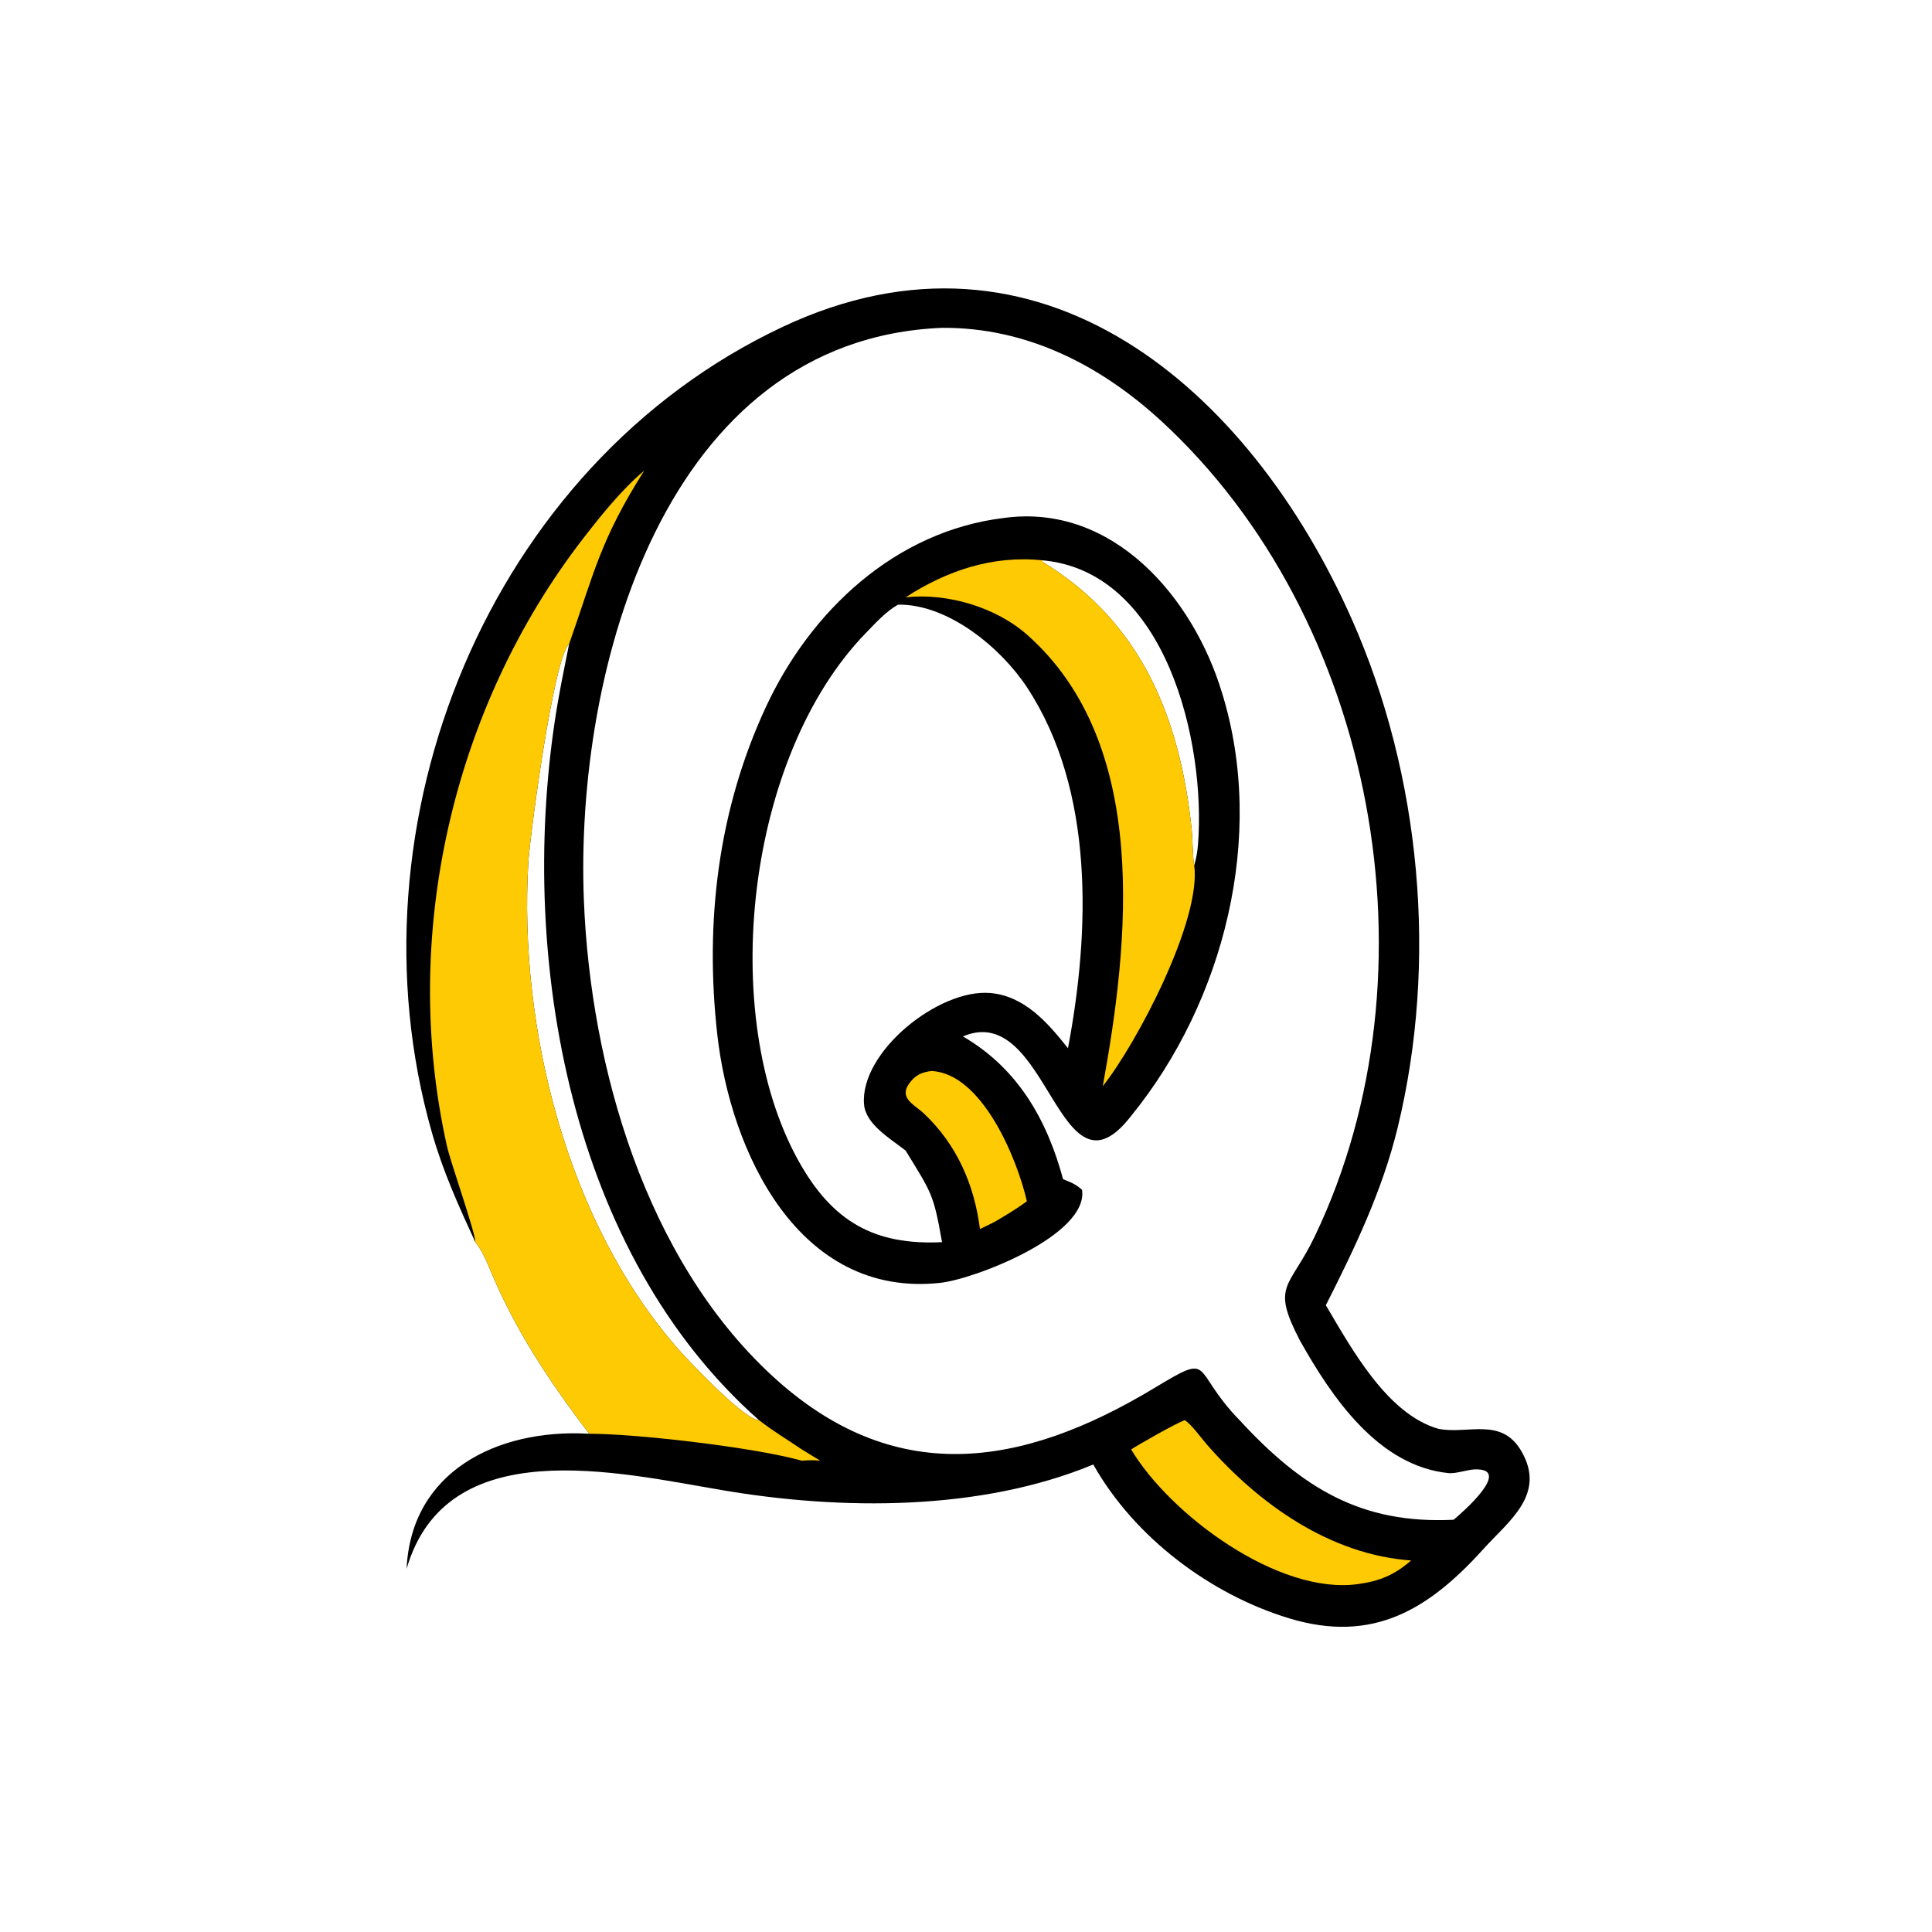
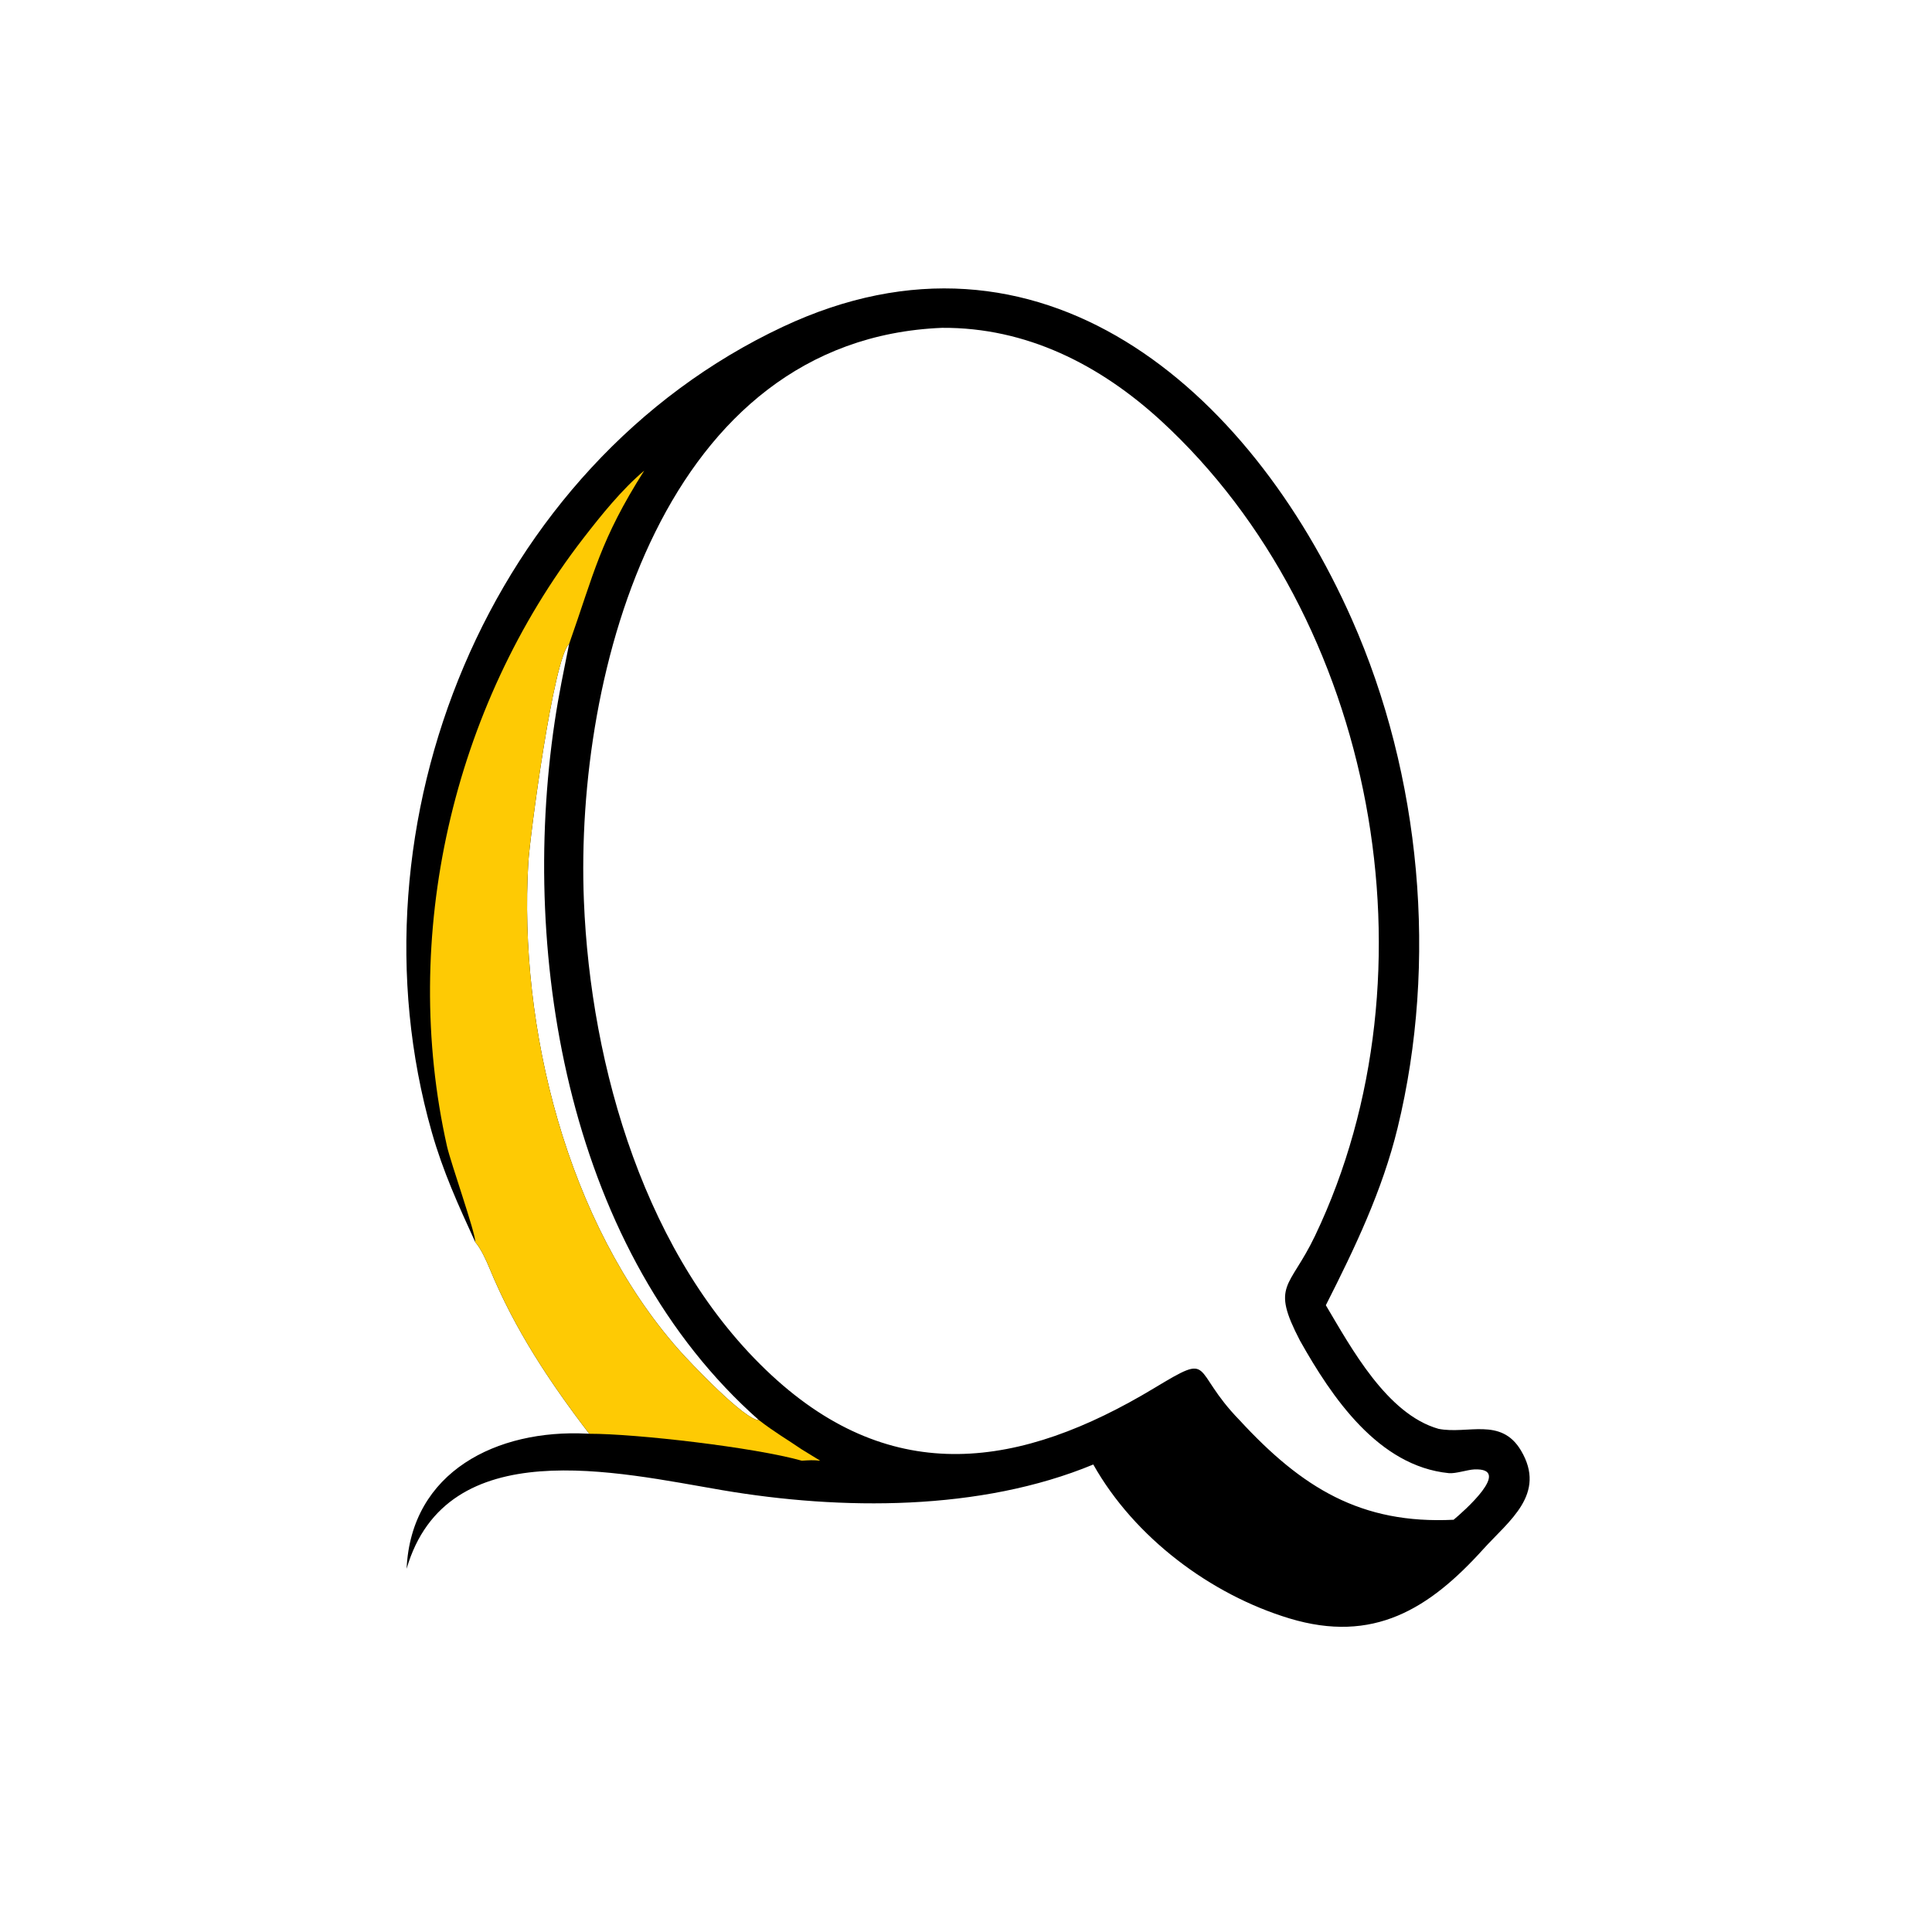
<svg xmlns="http://www.w3.org/2000/svg" version="1.1" style="display: block;" viewBox="0 0 2048 2048" width="512" height="512" preserveAspectRatio="none">
  <path transform="translate(0,0)" fill="rgb(0,0,0)" d="M 503.831 1316.74 C 485.75 1277.31 469.648 1242.05 457.696 1200.06 C 364.765 873.562 517.755 493.215 829.658 346.494 C 1102.07 218.348 1324.56 411.775 1433.01 656.483 C 1506.47 822.247 1524.35 1019.68 1481.52 1195.59 C 1465.33 1262.08 1436.13 1323.06 1405.44 1383.6 C 1432.41 1428.99 1470.28 1499.15 1524.91 1514.63 C 1555.73 1520.74 1591.07 1501.93 1612.28 1537.57 C 1639.8 1583.83 1599.45 1612.14 1572.3 1642.2 C 1514.95 1705.68 1455.8 1742.48 1366.83 1715.58 C 1283.27 1690.31 1202.47 1629.79 1158.93 1552.43 C 1039.1 1602.08 891.638 1601.04 765.811 1579.67 C 654.466 1560.77 473.389 1517.59 431.018 1662.96 C 435.77 1559.54 527.181 1515 621.946 1519.7 L 624.631 1519.85 C 582.352 1464.61 545.62 1409.17 519.033 1344.67 C 515.456 1335.99 509.888 1323.68 503.831 1316.74 z M 603.308 682.591 C 586.597 697.419 561.658 887.127 560.04 914.27 C 549.608 1089.35 601.002 1296.42 719.489 1430.7 C 731.425 1444.23 789.733 1505.75 804.58 1505.44 C 604.338 1328.51 550.272 1018.37 588 765.048 C 592.336 735.937 597.581 711.291 603.308 682.591 z M 1313.99 1505.44 C 1380.24 1577.32 1442.86 1615.82 1540.89 1611 C 1550.63 1602.95 1604.44 1555.83 1562.75 1557.65 C 1555.65 1557.96 1543.01 1562.3 1535.85 1561.6 C 1461.14 1554.24 1411.78 1481.17 1378.08 1421.2 C 1346.74 1361.03 1367.01 1366.54 1394.03 1309.92 C 1527.4 1030.48 1458.47 655.225 1230.52 445.841 C 1165.79 386.564 1087.89 346.925 998.61 347.519 C 704.064 359.556 609.108 710.216 618.956 954.872 C 626.045 1130.96 684.339 1334.24 818.001 1457.91 C 946.67 1576.97 1081.97 1556.72 1223.39 1471.52 C 1288.31 1432.41 1261.24 1451.28 1313.99 1505.44 z" />
  <path transform="translate(0,0)" fill="rgb(254,202,4)" d="M 503.831 1316.74 C 504.166 1307.02 477.789 1232.78 473.783 1214.89 C 424.062 992.855 479.311 750.261 618.446 570.47 C 637.428 545.942 659.139 518.918 682.903 498.891 C 636.13 572.673 629.923 607.105 603.308 682.591 C 586.597 697.419 561.658 887.127 560.04 914.27 C 549.608 1089.35 601.002 1296.42 719.489 1430.7 C 731.425 1444.23 789.733 1505.75 804.58 1505.44 C 821.068 1518.2 833.723 1525.35 849.981 1536.48 C 856.466 1540.46 862.968 1544.51 869.498 1548.42 C 861.598 1547.6 857.975 1547.88 849.981 1548.42 C 799.656 1534.2 673.985 1519.75 624.631 1519.85 C 582.352 1464.61 545.62 1409.17 519.033 1344.67 C 515.456 1335.99 509.888 1323.68 503.831 1316.74 z" />
-   <path transform="translate(0,0)" fill="rgb(0,0,0)" d="M 1064.6 549.001 C 1180.09 533.441 1265.07 633.651 1295.47 734.682 C 1342.24 885.87 1297.7 1061.61 1199.15 1182.79 C 1121.93 1282.73 1111.62 1059.96 1020.74 1098.64 C 1078.72 1132.39 1109.8 1186.61 1126.91 1250.01 C 1135.58 1253.49 1139.97 1255.06 1147.02 1261.23 C 1154.1 1309.06 1033.52 1355.88 996.639 1359.88 C 846.584 1376.16 774.25 1221.25 760.301 1096.19 C 747.025 977.154 761.119 858.853 811.711 749.797 C 859.183 647.465 949.084 562.828 1064.6 549.001 z M 998.61 1316.74 C 989.43 1264.51 987.199 1264.36 960.028 1219.69 C 944.015 1207.11 917.661 1191.92 915.919 1170.7 C 911.374 1115.32 994.748 1048.11 1049.46 1052.62 C 1086.05 1055.63 1110.7 1084.21 1132.09 1111.17 C 1155.4 988.079 1160.61 837.937 1088.69 728.639 C 1061.11 686.732 1004.98 640.078 951.92 640.959 C 938.87 648.441 928.561 660.013 918.069 670.781 C 790.877 801.322 760.425 1075.45 846.349 1230.39 C 882.356 1295.32 927.319 1320.23 998.61 1316.74 z M 1265.94 917.389 C 1268.15 909.312 1269.28 903.529 1269.95 895.006 C 1278.31 787.614 1236.44 605.731 1105.07 593.97 L 1105.07 595.541 C 1209.8 659.281 1250.95 760.602 1263.3 880.076 C 1264.17 888.458 1264.36 911.052 1265.94 917.389 z" />
-   <path transform="translate(0,0)" fill="rgb(254,202,4)" d="M 960.028 633.166 C 1003.63 604.828 1052.58 588.41 1105.07 593.97 L 1105.07 595.541 C 1209.8 659.281 1250.95 760.602 1263.3 880.076 C 1264.17 888.458 1264.36 911.052 1265.94 917.389 C 1273.65 975.493 1205.09 1106.04 1168.97 1151.44 C 1196.85 998.776 1219.72 788.927 1088.95 673.027 C 1055.79 643.64 1004.12 628.348 960.028 633.166 z" />
-   <path transform="translate(0,0)" fill="rgb(254,202,4)" d="M 987.263 1135.3 C 1041.01 1137.67 1078.31 1228.38 1088.54 1273.44 C 1077.67 1281.43 1066.15 1288.29 1054.54 1295.11 C 1049.52 1297.75 1043.94 1300.33 1038.8 1302.82 C 1032.78 1255.72 1014.29 1213.27 979.274 1180.27 C 969.23 1170.81 951.919 1164.02 964.391 1147.71 C 970.889 1139.21 977.193 1136.68 987.263 1135.3 z" />
-   <path transform="translate(0,0)" fill="rgb(254,202,4)" d="M 1255.94 1505.44 C 1263.32 1510.27 1273.25 1524.31 1279.54 1531.5 C 1334.86 1594.68 1409.98 1648.03 1495.86 1654.17 C 1478.03 1669.64 1462.58 1675.98 1439.33 1679.23 C 1355.31 1690.9 1240.67 1606.02 1199.06 1536.48 C 1207.79 1530.75 1246.62 1508.69 1255.94 1505.44 z" />
</svg>